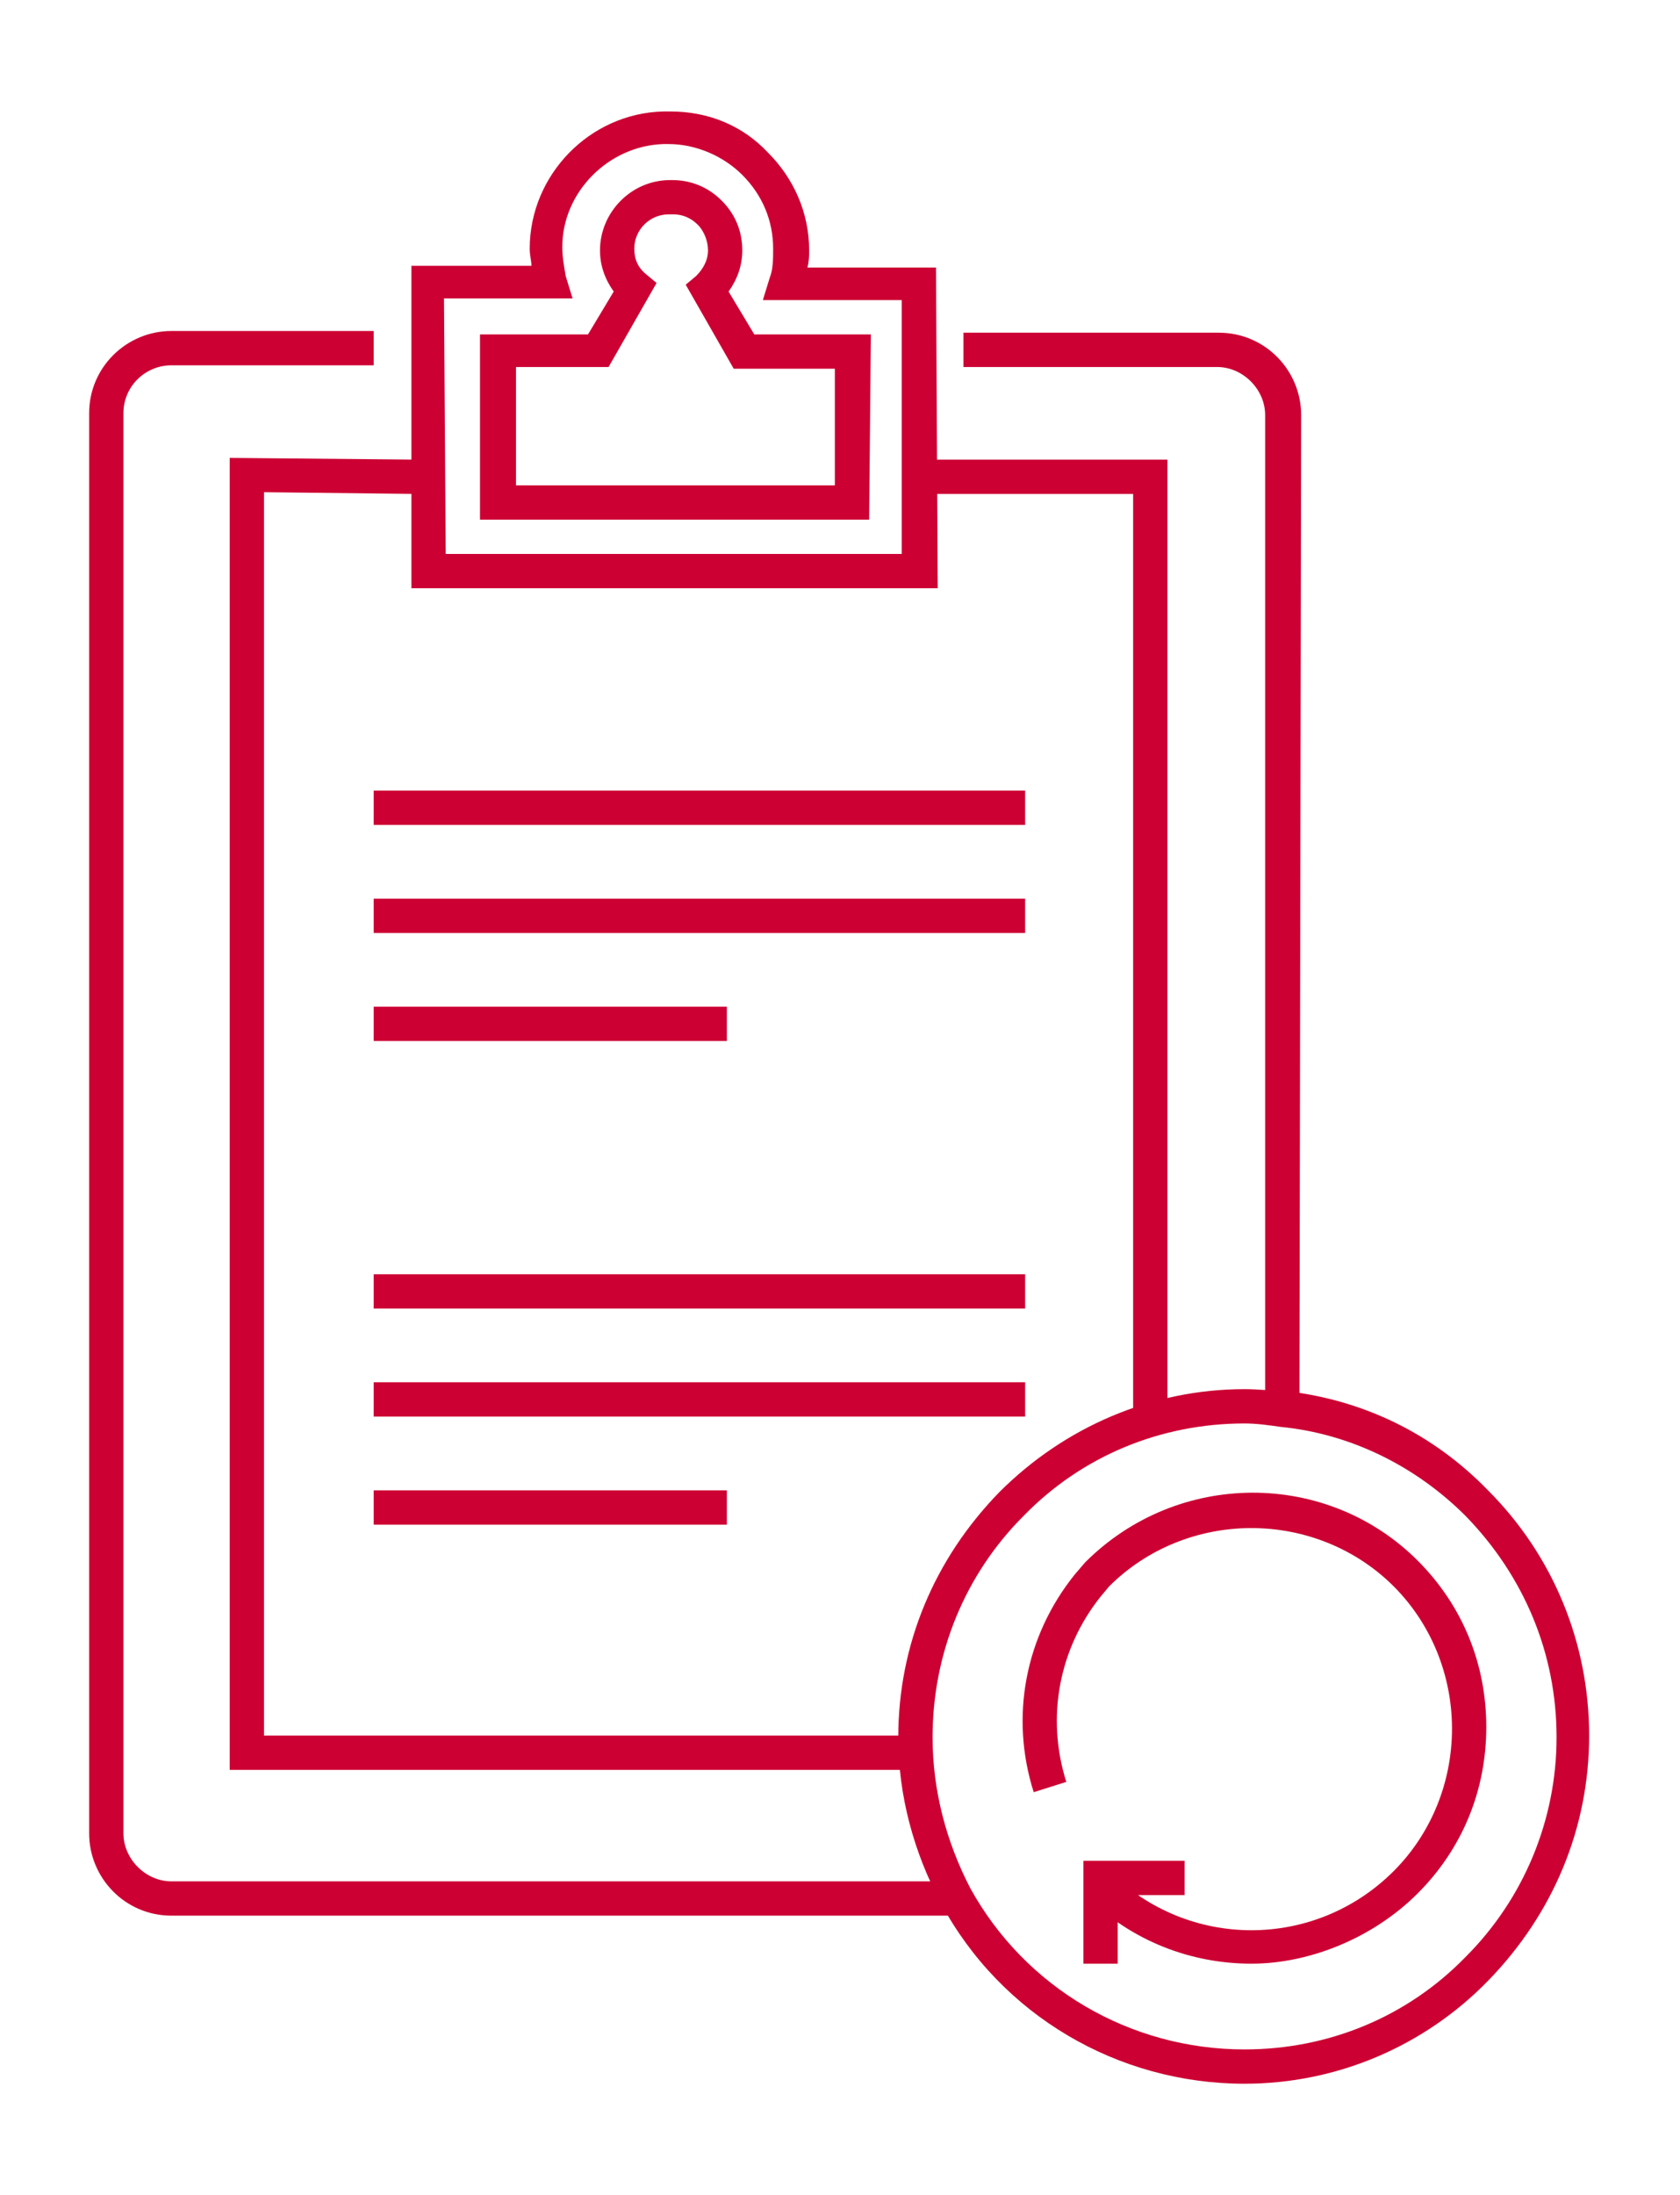
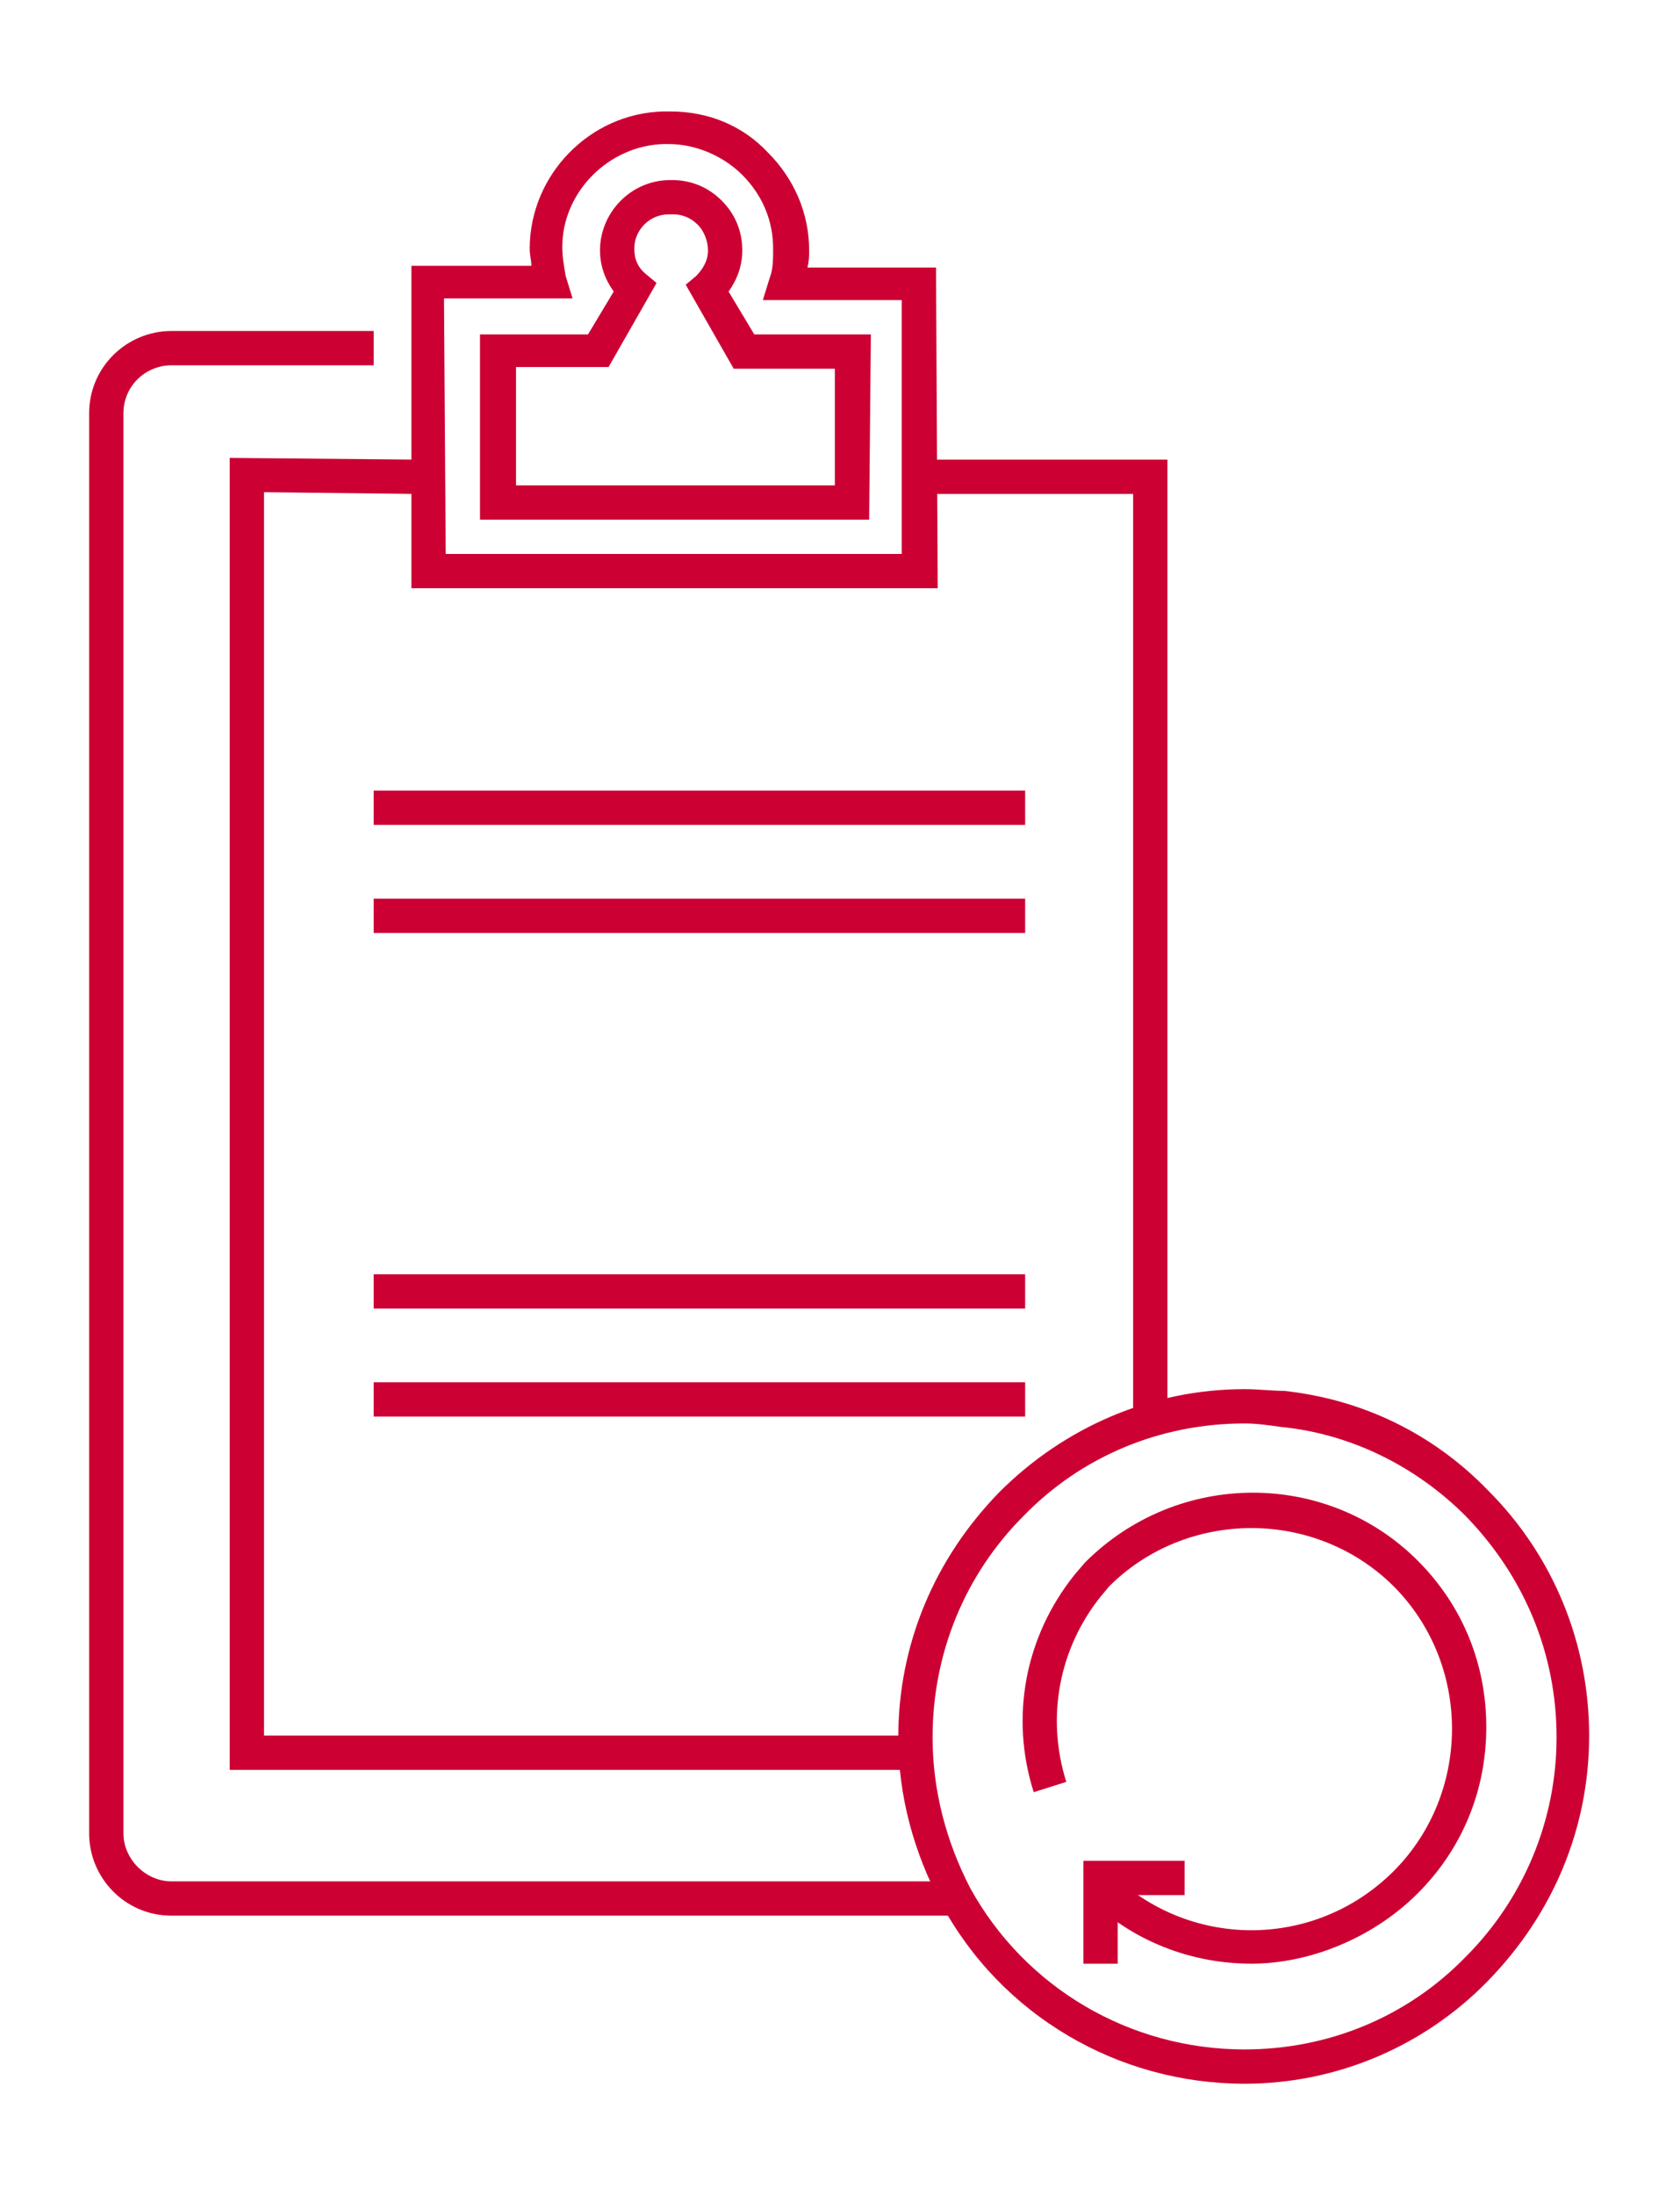
<svg xmlns="http://www.w3.org/2000/svg" xmlns:xlink="http://www.w3.org/1999/xlink" version="1.1" id="Layer_1" x="0px" y="0px" viewBox="0 0 98 128" style="enable-background:new 0 0 98 128;" xml:space="preserve">
  <style type="text/css">
	.st0{clip-path:url(#SVGID_00000137849634054920021940000005164174673190831293_);}
	.st1{fill:#CC0033;}
</style>
  <g>
    <g>
      <defs>
        <rect id="SVGID_1_" x="-32.5" y="-17.5" width="163" height="163" />
      </defs>
      <clipPath id="SVGID_00000156549465943465978770000000022439386224172197_">
        <use xlink:href="#SVGID_1_" style="overflow:visible;" />
      </clipPath>
      <g style="clip-path:url(#SVGID_00000156549465943465978770000000022439386224172197_);">
        <path class="st1" d="M55.8,111.7H10c-2.7,0-4.8-2.2-4.8-4.8V24.1c0-2.7,2.2-4.8,4.8-4.8h11.8v2H10c-1.5,0-2.8,1.2-2.8,2.8v82.8     c0,1.5,1.3,2.8,2.8,2.8h45.8V111.7z" />
-         <path class="st1" d="M75.8,82.2h-2v-58c0-1.5-1.3-2.8-2.8-2.8H56.2v-2h14.9c2.7,0,4.8,2.2,4.8,4.8L75.8,82.2L75.8,82.2z" />
        <polygon class="st1" points="53.4,103.2 13.4,103.2 13.4,26.7 24.2,26.8 24.2,28.8 15.4,28.7 15.4,101.2 53.4,101.2    " />
        <polygon class="st1" points="68.1,82.8 66.1,82.8 66.1,28.8 54.2,28.8 54.2,26.8 68.1,26.8    " />
        <path class="st1" d="M54.7,34.3H24V15.5h7c0-0.3-0.1-0.6-0.1-1c0-4.3,3.5-7.9,7.8-8h0.4c2.2,0,4.2,0.8,5.7,2.4     c1.5,1.5,2.4,3.5,2.4,5.7c0,0.3,0,0.6-0.1,1h7.5L54.7,34.3L54.7,34.3z M26,32.3h26.6V17.5h-8.1l0.4-1.3c0.2-0.5,0.2-1.1,0.2-1.7     c0-1.6-0.6-3.1-1.8-4.3c-1.1-1.1-2.7-1.8-4.3-1.8h-0.3c-3.2,0.1-5.9,2.8-5.9,6c0,0.6,0.1,1.1,0.2,1.7l0.4,1.3h-7.5L26,32.3     L26,32.3z M50.7,30.3H28V19.5h6.3l1.5-2.5c-0.5-0.7-0.8-1.5-0.8-2.4c0-2.2,1.8-4.1,4.1-4.1h0.1c1.1,0,2.1,0.4,2.9,1.2     c0.8,0.8,1.2,1.8,1.2,2.9c0,0.9-0.3,1.7-0.8,2.4l1.5,2.5h6.8L50.7,30.3L50.7,30.3z M30.1,28.3h18.6v-6.8h-5.9L40,16.6l0.6-0.5     c0.4-0.4,0.7-0.9,0.7-1.5c0-0.5-0.2-1.1-0.6-1.5s-0.9-0.6-1.4-0.6h-0.2H39c-1.1,0-2,0.9-2,2c0,0.6,0.2,1.1,0.7,1.5l0.6,0.5     l-2.8,4.9h-5.4L30.1,28.3L30.1,28.3z M38.9,12.5L38.9,12.5L38.9,12.5z" />
-         <rect x="21.8" y="58.7" class="st1" width="20.6" height="2" />
        <rect x="21.8" y="52.4" class="st1" width="38" height="2" />
        <rect x="21.8" y="46.1" class="st1" width="38" height="2" />
-         <rect x="21.8" y="86.9" class="st1" width="20.6" height="2" />
        <rect x="21.8" y="80.6" class="st1" width="38" height="2" />
        <rect x="21.8" y="74.3" class="st1" width="38" height="2" />
        <path class="st1" d="M72.6,121.5c-7.4,0-14.2-4-17.7-10.5c-1.6-3-2.5-6.3-2.5-9.7c0-5.4,2.1-10.4,5.9-14.3c3.8-3.8,8.9-6,14.3-6     l0,0c0.8,0,1.6,0.1,2.3,0.1c4.6,0.5,8.7,2.5,11.9,5.8c3.8,3.8,5.9,8.9,5.9,14.3s-2.1,10.4-5.9,14.3l0,0     C83.1,119.3,78,121.5,72.6,121.5L72.6,121.5L72.6,121.5z M72.6,83L72.6,83c-4.9,0-9.5,1.9-12.9,5.4c-3.4,3.4-5.3,8-5.3,12.9     c0,3.1,0.8,6.1,2.2,8.8c3.2,5.8,9.3,9.4,16,9.4l0,0c4.9,0,9.5-1.9,12.9-5.4l0,0c3.4-3.4,5.3-8,5.3-12.8c0-4.9-1.9-9.4-5.3-12.9     c-2.9-2.9-6.7-4.8-10.8-5.2C74,83.1,73.3,83,72.6,83L72.6,83z" />
        <path class="st1" d="M73,114.5c-3.5,0-7-1.3-9.7-4l1.4-1.4c4.6,4.6,12,4.6,16.6,0c2.2-2.2,3.4-5.2,3.4-8.3s-1.2-6.1-3.4-8.3     s-5.2-3.4-8.3-3.4s-6.1,1.2-8.3,3.4l-0.5,0.6c-2.4,3-3.2,7-2,10.8l-1.9,0.6c-1.4-4.4-0.5-9.1,2.4-12.7l0.6-0.7     c5.4-5.4,14.1-5.4,19.4-0.1c2.6,2.6,4,6,4,9.7s-1.4,7.1-4,9.7C80.1,113,76.4,114.5,73,114.5L73,114.5z" />
        <polygon class="st1" points="65.2,114.5 63.2,114.5 63.2,108.5 69.1,108.5 69.1,110.5 65.2,110.5    " />
      </g>
    </g>
  </g>
</svg>